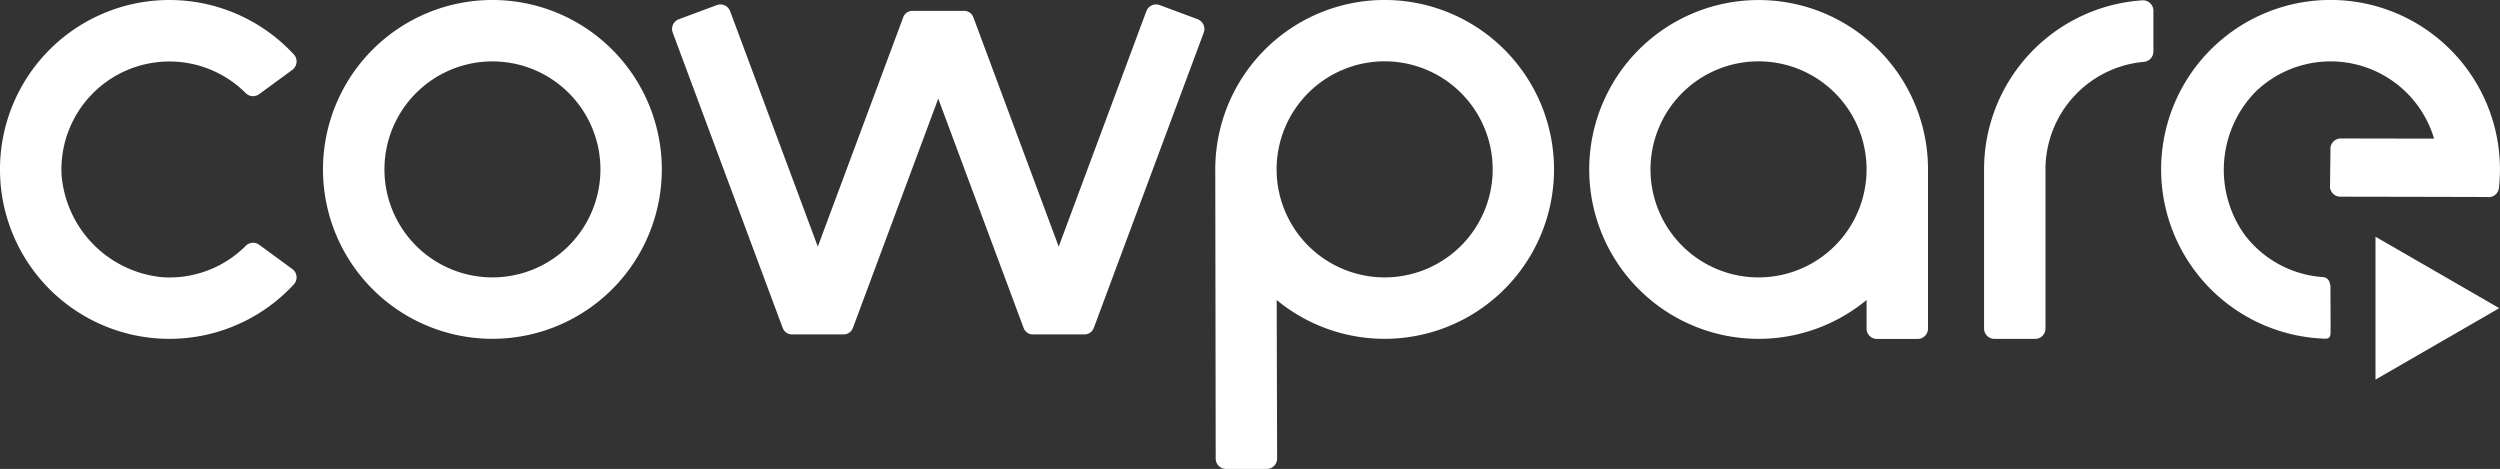
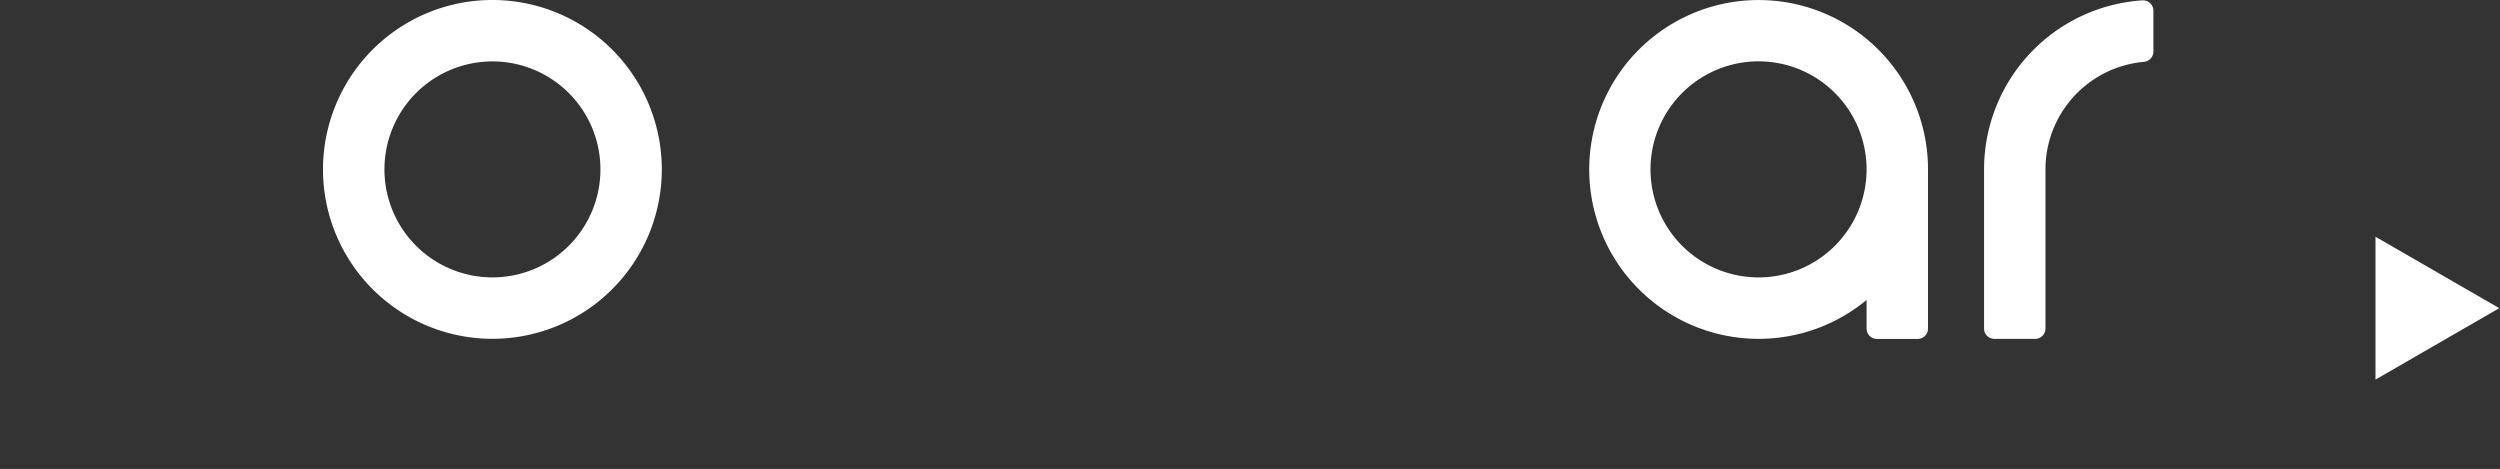
<svg xmlns="http://www.w3.org/2000/svg" width="280" height="52.523" viewBox="0 0 280 52.523">
  <rect x="0" y="0" width="280" height="52.523" fill="#333333" stroke="none" />
  <g transform="translate(0 0)">
    <path d="M82.841,0a18.974,18.974,0,1,0,18.975,18.975A18.975,18.975,0,0,0,82.841,0m0,31.069a12.095,12.095,0,1,1,12.1-12.095,12.095,12.095,0,0,1-12.1,12.095" transform="translate(-27.693 -0.001)" fill="#fff" />
-     <path d="M27.519,27.539a12.054,12.054,0,0,1-9.292,3.516,12.518,12.518,0,0,1-11.334-11.5,12.093,12.093,0,0,1,20.635-9.118,1.155,1.155,0,0,0,1.5.111L32.74,7.828A1.161,1.161,0,0,0,32.908,6.1a18.975,18.975,0,1,0,0,25.758,1.161,1.161,0,0,0-.168-1.725l-3.714-2.717a1.161,1.161,0,0,0-1.507.12" transform="translate(0 -0.003)" fill="#fff" />
-     <path d="M259.557,0a18.974,18.974,0,0,0-19.245,18.972c0,.015,0,.029,0,.044l.048,32.344a1.16,1.16,0,0,0,1.16,1.16h4.559a1.16,1.16,0,0,0,1.16-1.16L247.191,33.6A18.975,18.975,0,1,0,259.557,0m.126,31.061a12.1,12.1,0,1,1,11.693-11.693,12.1,12.1,0,0,1-11.693,11.693" transform="translate(-104.202 0)" fill="#fff" />
    <path d="M352.2,18.975A18.973,18.973,0,1,0,345.317,33.6v3.2a1.16,1.16,0,0,0,1.16,1.161h4.559a1.16,1.16,0,0,0,1.16-1.161V19.018h0c0-.014,0-.028,0-.044M333.618,31.064A12.1,12.1,0,1,1,345.311,19.37a12.1,12.1,0,0,1-11.693,11.693" transform="translate(-136.261)" fill="#fff" />
    <path d="M392.335,19c0,.014,0,.027,0,.041V36.823a1.16,1.16,0,0,0,1.16,1.161h4.559a1.16,1.16,0,0,0,1.159-1.161V19.047h0c0-.014,0-.029,0-.044A12.1,12.1,0,0,1,410.236,6.956,1.16,1.16,0,0,0,411.3,5.8V1.229A1.162,1.162,0,0,0,410.064.069,18.975,18.975,0,0,0,392.335,19" transform="translate(-170.12 -0.029)" fill="#fff" />
-     <path d="M191.769,2.535,187.51.95a1.16,1.16,0,0,0-1.491.682L176.2,28,166.633,2.29l-.006,0a1.09,1.09,0,0,0-1.014-.693h-5.8a1.091,1.091,0,0,0-1.02.707l0,0L149.22,28,139.4,1.632A1.16,1.16,0,0,0,137.912.95l-4.258,1.585a1.161,1.161,0,0,0-.683,1.492l12.3,33.04.011.007a1.087,1.087,0,0,0,1.023.757h5.816a1.09,1.09,0,0,0,1.025-.726l.006,0,9.558-25.676,9.551,25.655.006.006a1.089,1.089,0,0,0,1.031.745h5.8a1.089,1.089,0,0,0,1.02-.712l.007,0,12.319-33.09a1.16,1.16,0,0,0-.683-1.492" transform="translate(-57.626 -0.38)" fill="#fff" />
-     <path d="M446.332,36.7l-.015-4.585c-.048-.571-.273-1.019-.844-1.06a12.055,12.055,0,0,1-8.749-4.714,12.517,12.517,0,0,1,1.257-16.1,12.092,12.092,0,0,1,19.943,5.305l-.05,0-10.4-.019a1.16,1.16,0,0,0-1.157,1.263l-.051,4.2a1.161,1.161,0,0,0,1.153,1.057l9.151.016h0l7.177.019c.029,0,.056,0,.086,0a1.16,1.16,0,0,0,1.353-1.014,18.974,18.974,0,1,0-19.453,16.884c.693.022.594-.536.594-1.257" transform="translate(-185.306 -0.019)" fill="#fff" />
    <path d="M483.6,54.813l-13.859-8v16Z" transform="translate(-203.685 -20.298)" fill="#fff" />
  </g>
</svg>